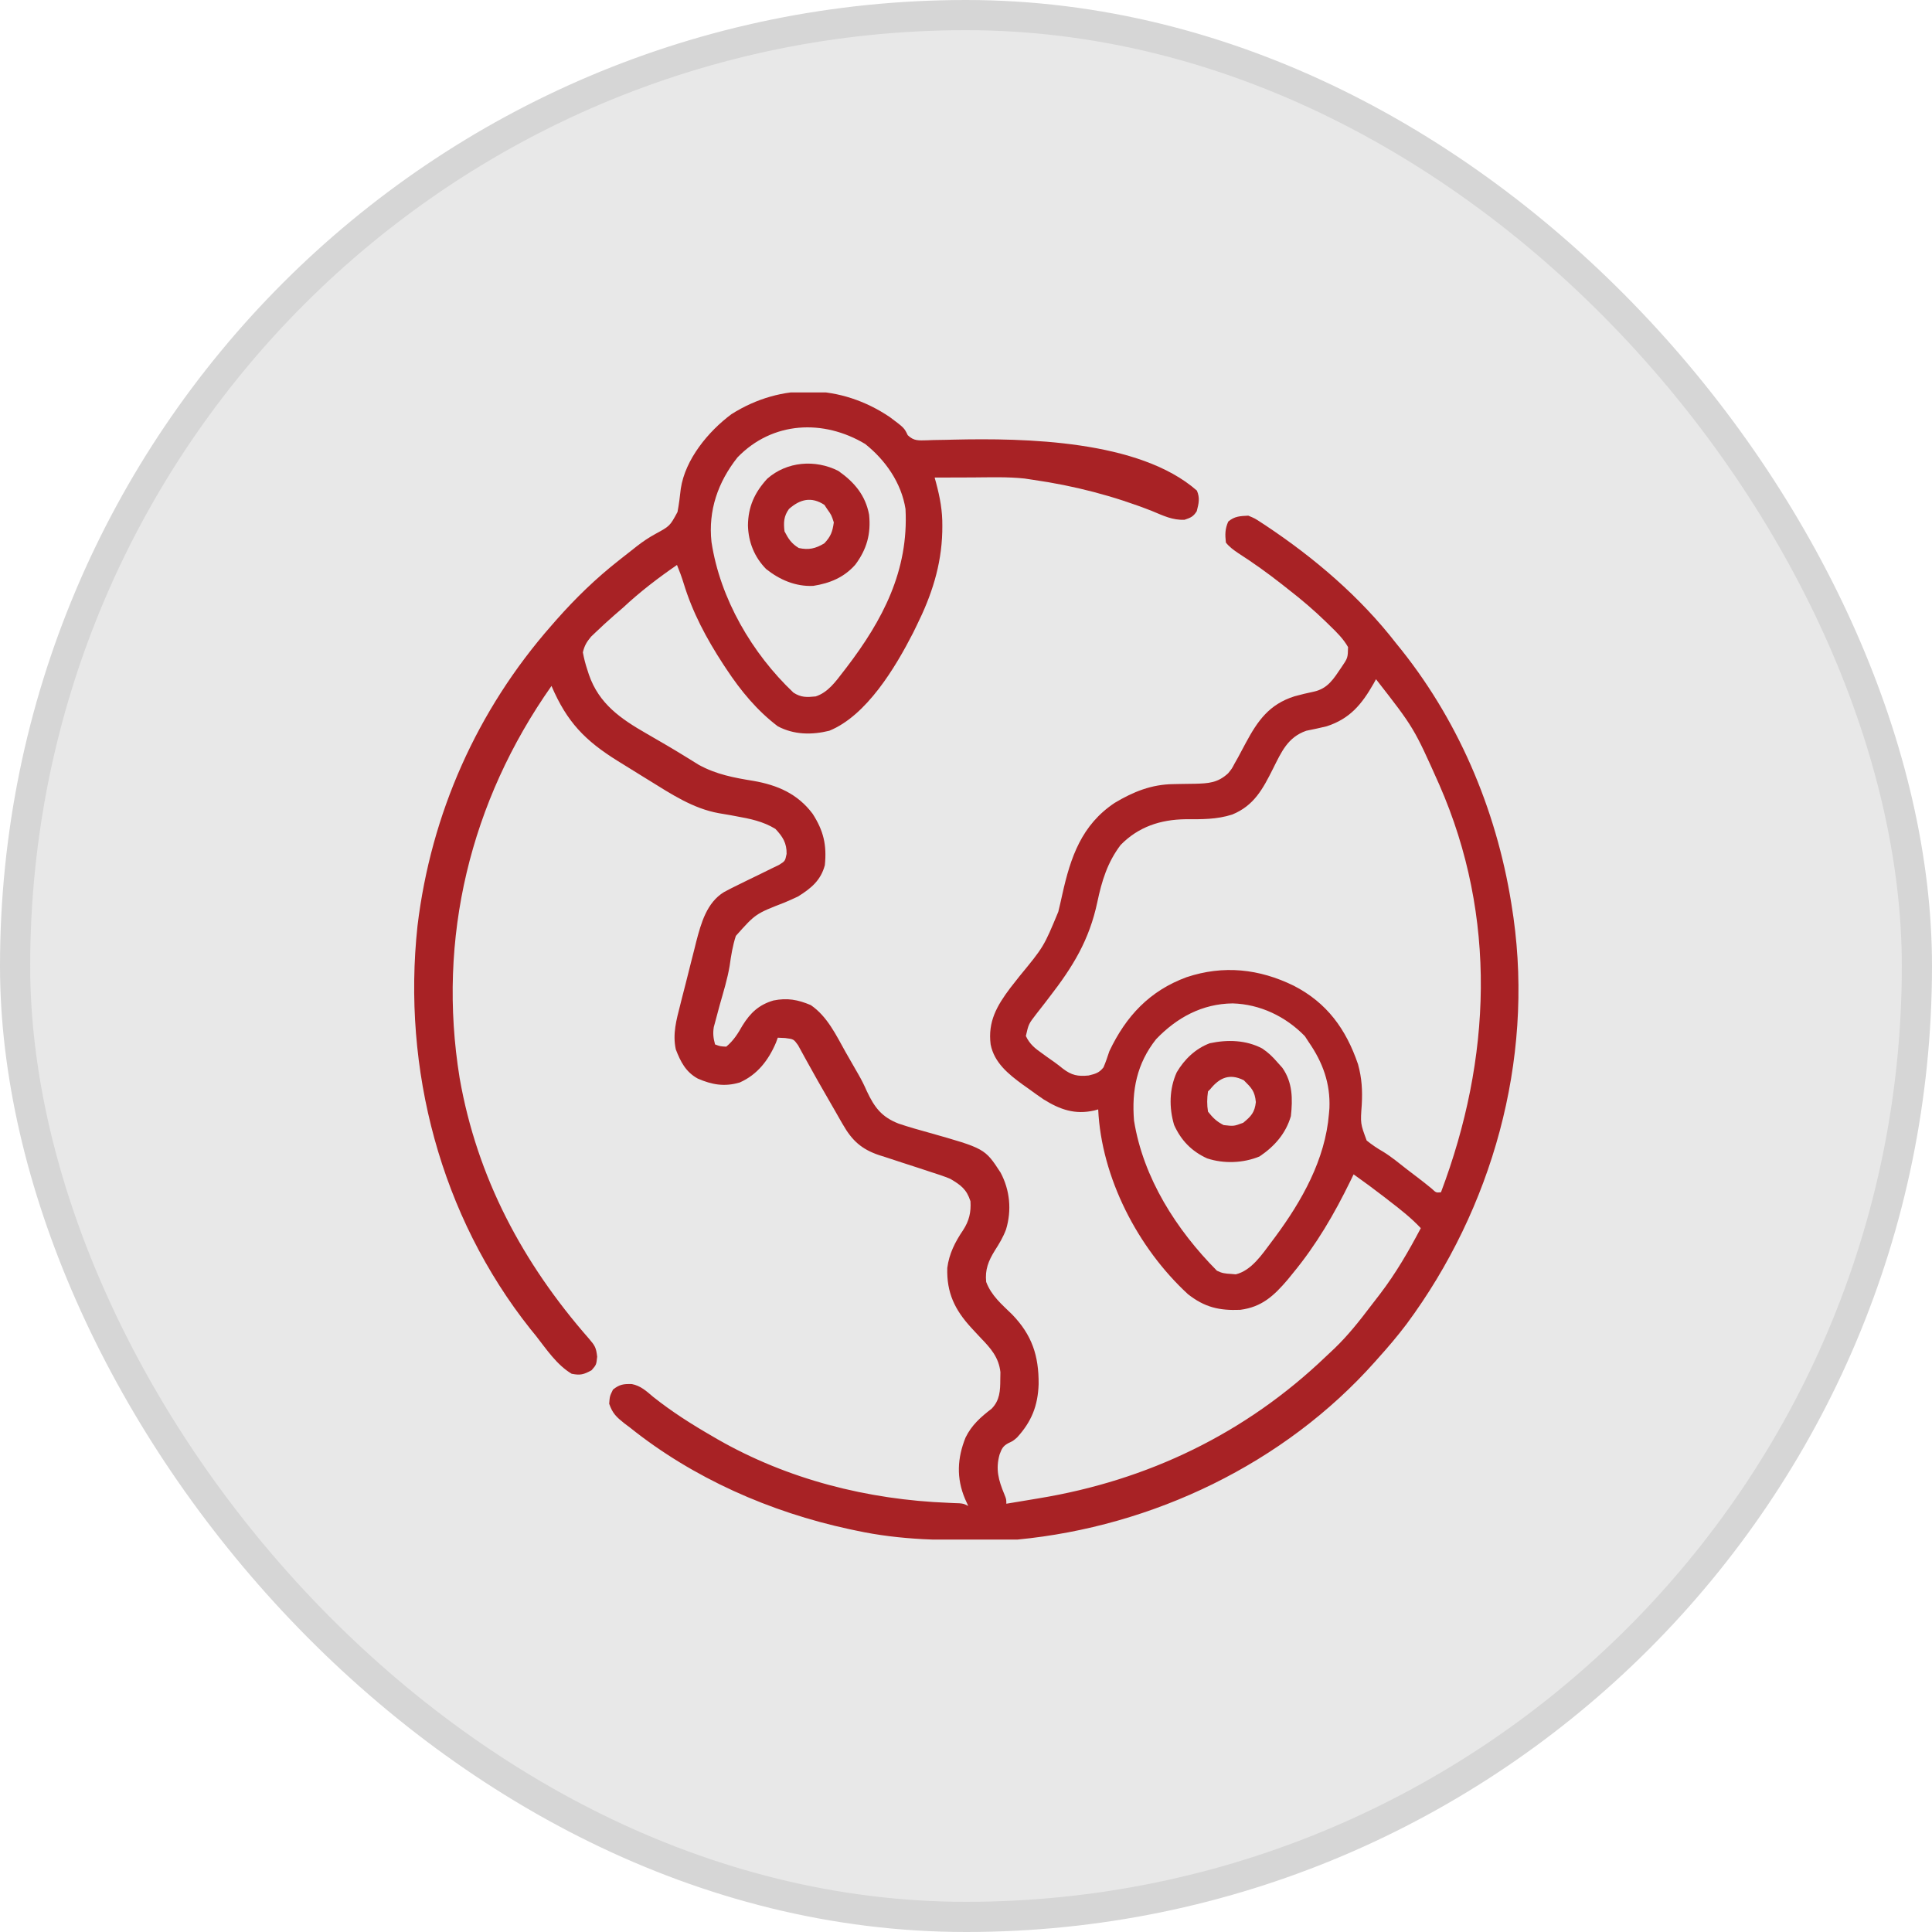
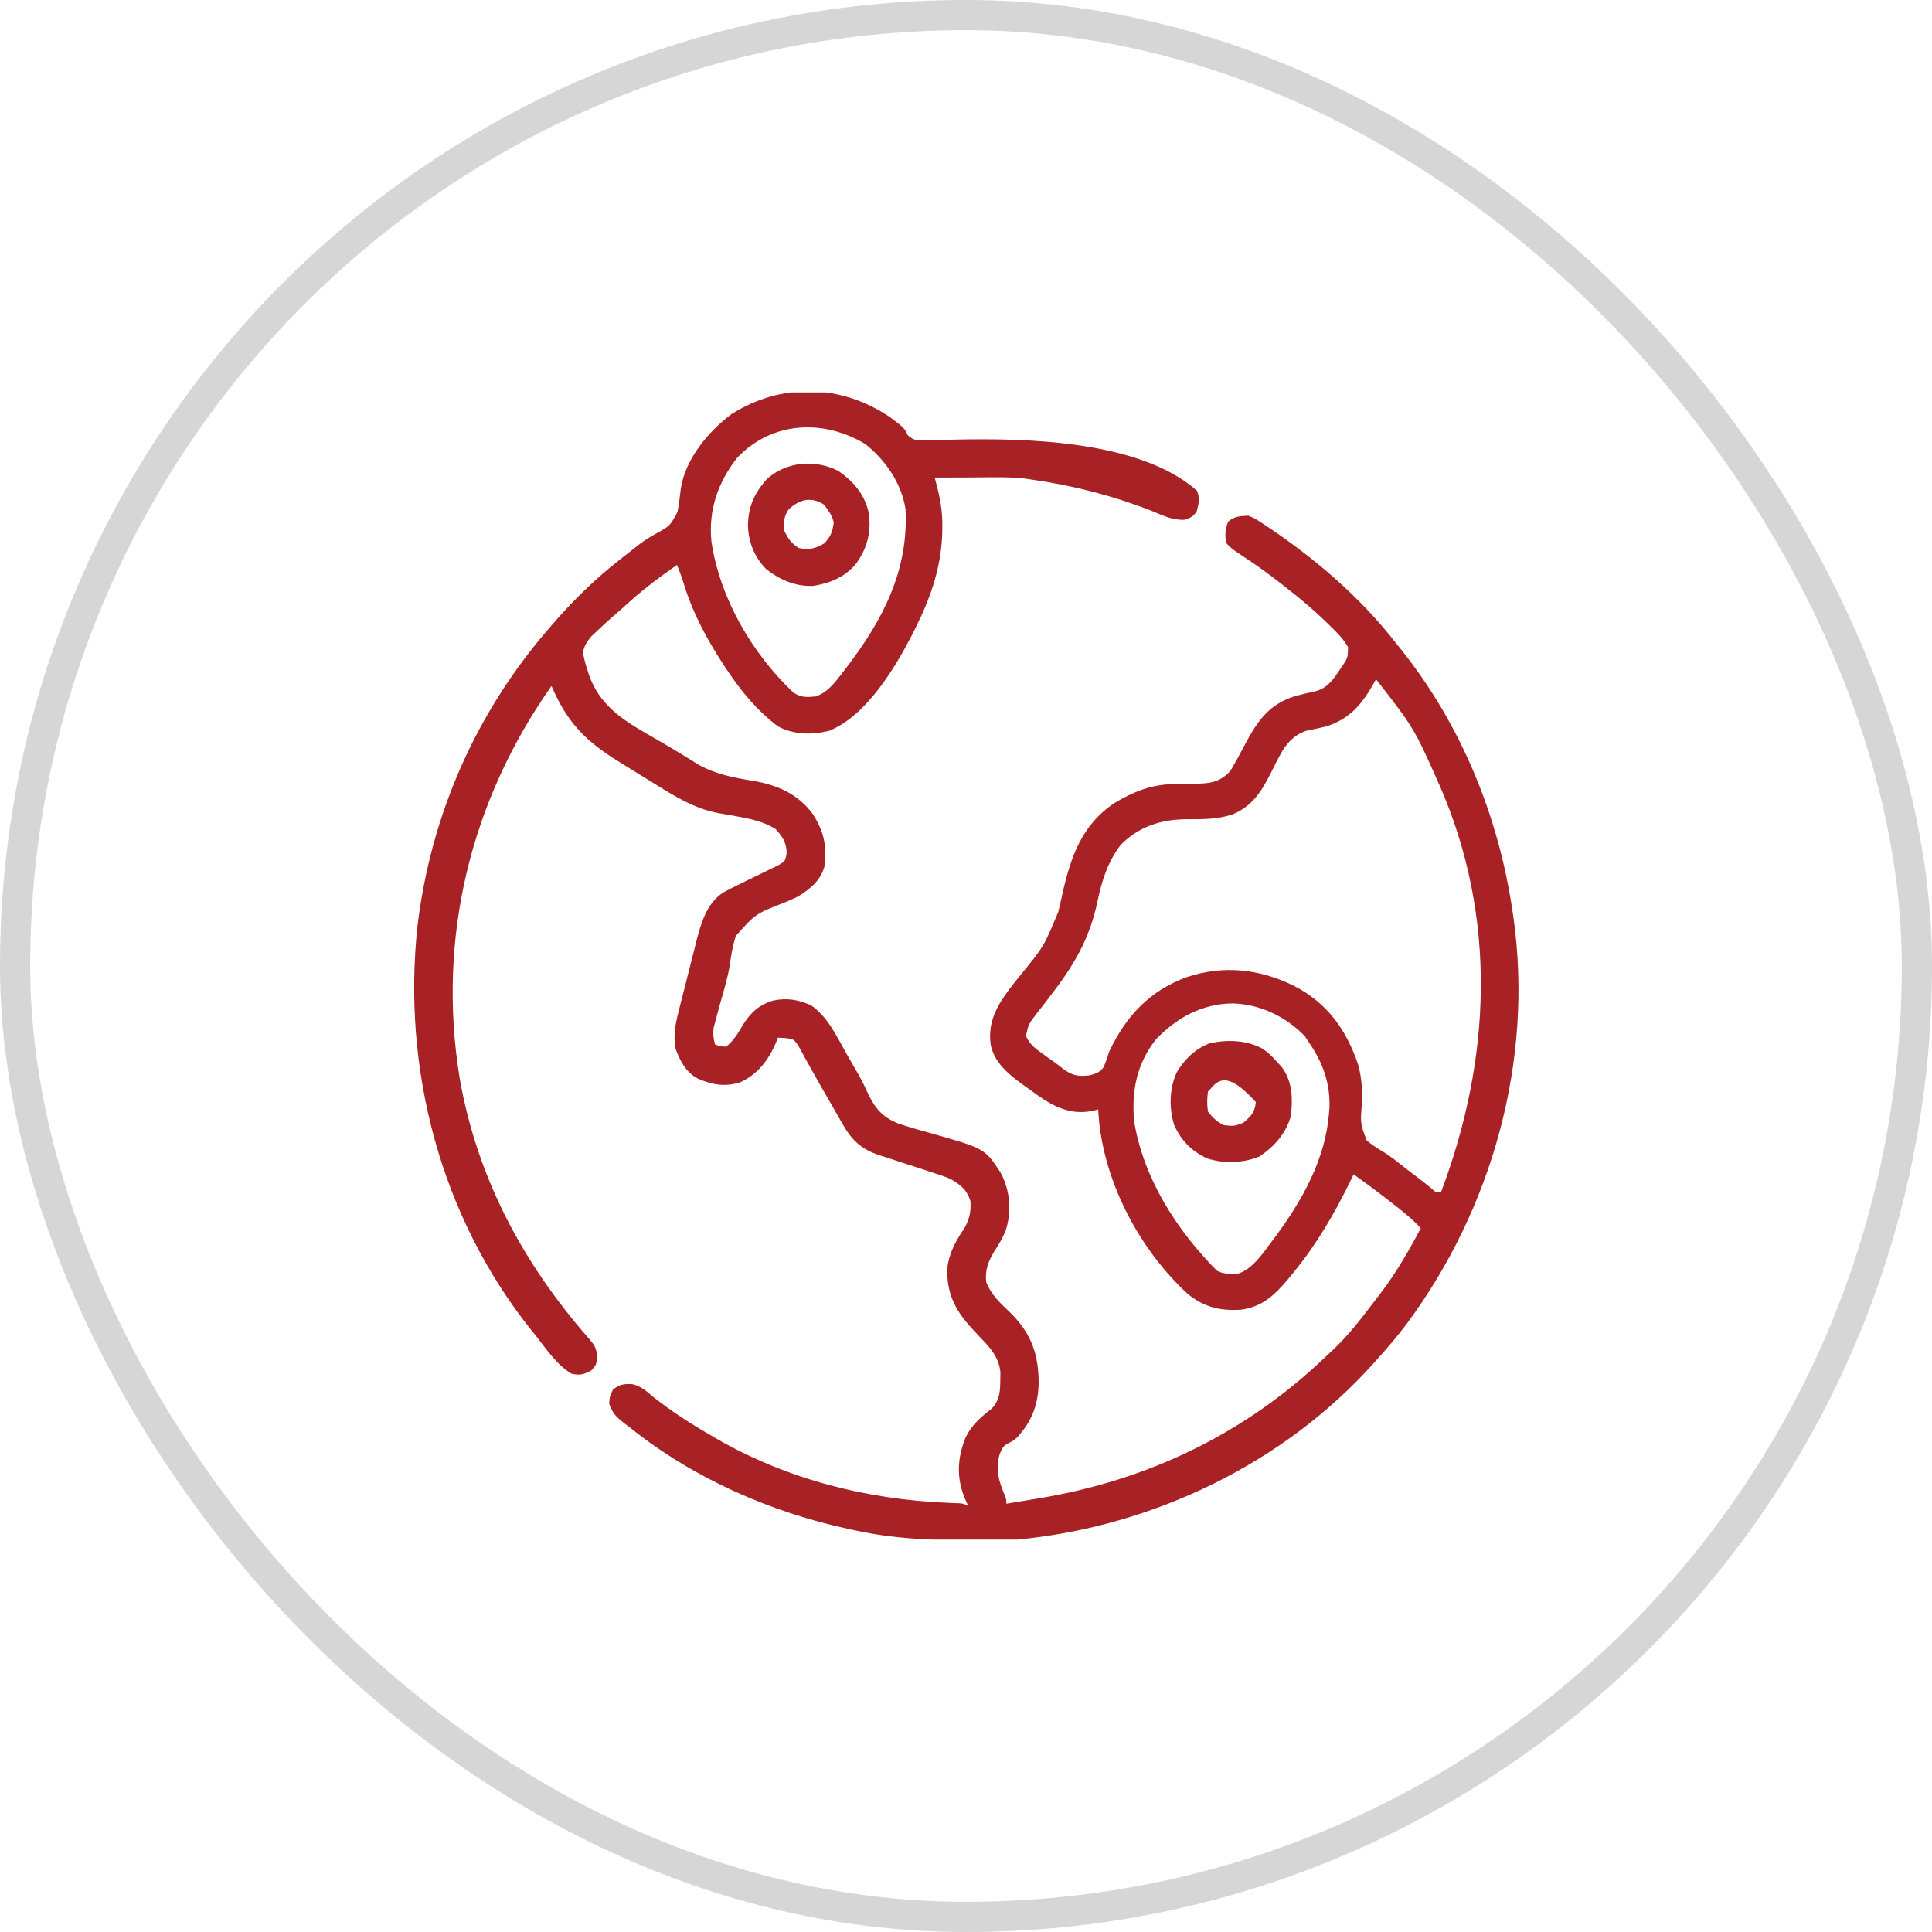
<svg xmlns="http://www.w3.org/2000/svg" width="64" height="64" viewBox="0 0 64 64" fill="none">
-   <rect x="0.5" y="0.5" width="63" height="63" rx="31.5" fill="#E8E8E8" />
  <rect x="0.5" y="0.5" width="63" height="63" rx="31.5" stroke="#D6D6D6" />
  <g clip-path="url(#clip0_57_524)">
    <path d="M29.476 13.816C29.953 14.173 29.953 14.173 30.07 14.416C30.278 14.616 30.431 14.589 30.711 14.585C30.778 14.582 30.845 14.58 30.914 14.577C31.058 14.575 31.202 14.572 31.347 14.57C31.422 14.568 31.498 14.566 31.576 14.564C33.945 14.51 37.74 14.575 39.649 16.252C39.755 16.5 39.71 16.677 39.644 16.934C39.529 17.116 39.445 17.148 39.241 17.218C38.841 17.237 38.53 17.08 38.165 16.929C36.891 16.428 35.581 16.089 34.226 15.895C34.132 15.881 34.038 15.867 33.941 15.852C33.37 15.791 32.791 15.813 32.218 15.816C32.096 15.816 31.974 15.816 31.852 15.817C31.555 15.818 31.258 15.819 30.961 15.82C30.976 15.876 30.992 15.932 31.008 15.99C31.138 16.476 31.222 16.923 31.216 17.425C31.215 17.488 31.215 17.552 31.214 17.617C31.185 18.735 30.86 19.725 30.367 20.719C30.326 20.802 30.286 20.885 30.244 20.971C29.659 22.112 28.708 23.704 27.472 24.207C26.893 24.35 26.3 24.343 25.765 24.059C25.082 23.542 24.537 22.882 24.068 22.171C24.03 22.113 23.992 22.055 23.952 21.996C23.4 21.146 22.942 20.293 22.646 19.321C22.582 19.114 22.509 18.915 22.426 18.715C21.794 19.151 21.206 19.6 20.644 20.125C20.543 20.214 20.441 20.302 20.338 20.39C20.13 20.572 19.926 20.759 19.726 20.951C19.678 20.997 19.63 21.043 19.58 21.09C19.433 21.267 19.362 21.384 19.308 21.61C19.347 21.816 19.391 21.992 19.457 22.189C19.474 22.242 19.491 22.295 19.509 22.35C19.844 23.318 20.563 23.811 21.424 24.305C21.569 24.389 21.715 24.474 21.86 24.558C21.931 24.599 22.002 24.64 22.075 24.683C22.255 24.788 22.433 24.895 22.61 25.004C22.66 25.034 22.709 25.065 22.76 25.096C22.889 25.175 23.018 25.255 23.146 25.335C23.727 25.654 24.31 25.763 24.959 25.868C25.755 26.007 26.423 26.295 26.919 26.957C27.281 27.519 27.392 27.99 27.324 28.66C27.191 29.165 26.863 29.432 26.433 29.699C26.285 29.769 26.136 29.835 25.985 29.899C25.03 30.269 25.03 30.269 24.376 31.003C24.27 31.326 24.218 31.656 24.171 31.992C24.097 32.436 23.962 32.866 23.84 33.299C23.794 33.468 23.748 33.637 23.704 33.807C23.684 33.879 23.665 33.951 23.645 34.025C23.611 34.24 23.631 34.389 23.687 34.598C23.858 34.662 23.858 34.662 24.058 34.672C24.3 34.47 24.442 34.243 24.596 33.971C24.858 33.55 25.138 33.286 25.618 33.143C26.083 33.049 26.429 33.115 26.858 33.295C27.407 33.67 27.698 34.292 28.015 34.858C28.155 35.105 28.296 35.352 28.439 35.597C28.544 35.778 28.633 35.96 28.717 36.151C28.968 36.684 29.205 37.001 29.765 37.22C30.097 37.332 30.432 37.428 30.77 37.52C32.625 38.045 32.625 38.045 33.145 38.843C33.456 39.426 33.518 40.091 33.327 40.725C33.232 40.981 33.102 41.197 32.955 41.426C32.743 41.768 32.626 42.058 32.668 42.465C32.842 42.922 33.177 43.201 33.523 43.538C34.186 44.22 34.413 44.911 34.406 45.851C34.382 46.564 34.174 47.091 33.691 47.619C33.558 47.734 33.558 47.734 33.403 47.806C33.222 47.904 33.185 47.989 33.113 48.18C32.975 48.669 33.077 49.033 33.268 49.495C33.336 49.664 33.336 49.664 33.336 49.813C33.58 49.773 33.824 49.733 34.069 49.691C34.18 49.672 34.292 49.653 34.404 49.635C38.029 49.04 41.26 47.484 43.917 44.941C44.012 44.851 44.108 44.761 44.203 44.672C44.651 44.242 45.029 43.765 45.403 43.271C45.506 43.135 45.61 43 45.715 42.866C46.241 42.177 46.662 41.449 47.066 40.684C46.751 40.349 46.401 40.073 46.036 39.793C45.979 39.748 45.921 39.703 45.862 39.657C45.526 39.398 45.186 39.147 44.84 38.902C44.804 38.975 44.769 39.048 44.733 39.123C44.2 40.216 43.61 41.228 42.836 42.168C42.774 42.243 42.713 42.319 42.65 42.397C42.194 42.93 41.796 43.298 41.083 43.39C40.385 43.419 39.901 43.303 39.353 42.872C37.688 41.339 36.484 39.005 36.379 36.75C36.336 36.762 36.294 36.774 36.25 36.786C35.612 36.932 35.118 36.758 34.574 36.421C34.401 36.304 34.232 36.182 34.064 36.059C33.978 35.998 33.978 35.998 33.891 35.937C33.411 35.588 32.935 35.205 32.816 34.598C32.721 33.844 33.021 33.32 33.465 32.729C33.567 32.598 33.669 32.468 33.772 32.339C34.578 31.359 34.578 31.359 35.057 30.205C35.079 30.111 35.102 30.017 35.125 29.92C35.148 29.822 35.169 29.723 35.191 29.625C35.465 28.395 35.829 27.326 36.926 26.596C37.542 26.227 38.145 25.984 38.867 25.975C38.944 25.974 39.021 25.972 39.101 25.97C39.262 25.967 39.423 25.965 39.584 25.963C40.032 25.951 40.338 25.935 40.683 25.617C40.807 25.465 40.807 25.465 40.897 25.293C40.952 25.196 40.952 25.196 41.008 25.097C41.095 24.937 41.181 24.777 41.265 24.616C41.665 23.871 42.045 23.331 42.882 23.066C43.093 23.009 43.303 22.956 43.517 22.913C43.988 22.812 44.179 22.485 44.435 22.108C44.648 21.795 44.648 21.795 44.656 21.435C44.498 21.16 44.292 20.957 44.065 20.737C43.995 20.669 43.995 20.669 43.923 20.598C43.531 20.217 43.12 19.866 42.687 19.531C42.609 19.47 42.532 19.408 42.454 19.347C41.988 18.981 41.513 18.641 41.014 18.321C40.857 18.213 40.728 18.122 40.609 17.973C40.58 17.707 40.578 17.522 40.688 17.277C40.901 17.098 41.076 17.097 41.351 17.082C41.571 17.173 41.571 17.173 41.792 17.319C41.833 17.345 41.873 17.372 41.915 17.399C43.539 18.479 45.053 19.768 46.25 21.313C46.307 21.384 46.365 21.455 46.424 21.528C48.415 24.03 49.652 27.062 50.109 30.219C50.118 30.278 50.127 30.337 50.136 30.398C50.8 35.147 49.432 40.029 46.596 43.86C46.3 44.252 45.984 44.624 45.656 44.988C45.621 45.028 45.585 45.068 45.549 45.109C42.549 48.482 38.189 50.57 33.707 51C33.468 51.012 33.228 51.016 32.989 51.018C32.921 51.019 32.853 51.019 32.783 51.02C31.285 51.033 29.834 51.022 28.363 50.703C28.25 50.679 28.25 50.679 28.134 50.655C25.513 50.089 22.967 48.971 20.867 47.289C20.806 47.243 20.746 47.198 20.683 47.151C20.421 46.942 20.292 46.824 20.18 46.501C20.199 46.25 20.199 46.25 20.306 46.032C20.523 45.858 20.656 45.842 20.93 45.849C21.223 45.904 21.415 46.085 21.637 46.273C22.263 46.771 22.92 47.187 23.613 47.586C23.664 47.616 23.715 47.645 23.767 47.676C26.095 49.011 28.748 49.68 31.418 49.783C31.481 49.786 31.544 49.789 31.61 49.792C31.667 49.794 31.724 49.796 31.783 49.798C31.926 49.813 31.926 49.813 32.074 49.887C32.039 49.809 32.004 49.731 31.967 49.65C31.678 48.965 31.709 48.307 31.985 47.621C32.185 47.209 32.49 46.94 32.849 46.665C33.12 46.388 33.135 46.069 33.136 45.698C33.138 45.617 33.139 45.536 33.14 45.453C33.086 44.969 32.824 44.668 32.496 44.33C32.423 44.252 32.35 44.173 32.277 44.095C32.224 44.038 32.224 44.038 32.171 43.98C31.627 43.387 31.355 42.82 31.38 42.002C31.44 41.533 31.639 41.141 31.902 40.753C32.103 40.445 32.171 40.16 32.148 39.793C32.021 39.397 31.831 39.258 31.48 39.051C31.269 38.963 31.053 38.893 30.835 38.824C30.71 38.783 30.585 38.741 30.46 38.7C30.265 38.636 30.07 38.573 29.874 38.51C29.684 38.448 29.494 38.386 29.305 38.323C29.247 38.305 29.189 38.286 29.129 38.268C28.547 38.074 28.227 37.788 27.919 37.247C27.893 37.203 27.867 37.158 27.841 37.113C27.787 37.019 27.733 36.925 27.68 36.83C27.597 36.684 27.513 36.538 27.428 36.392C27.195 35.989 26.964 35.585 26.74 35.176C26.711 35.124 26.682 35.071 26.652 35.017C26.579 34.887 26.508 34.756 26.437 34.624C26.291 34.422 26.291 34.422 26.007 34.386C25.927 34.382 25.848 34.379 25.765 34.375C25.746 34.429 25.726 34.482 25.706 34.537C25.458 35.12 25.09 35.6 24.504 35.859C24.001 36.007 23.588 35.935 23.116 35.73C22.719 35.513 22.545 35.174 22.387 34.763C22.276 34.251 22.406 33.787 22.533 33.291C22.552 33.216 22.571 33.141 22.59 33.063C22.63 32.905 22.671 32.747 22.712 32.589C22.773 32.35 22.833 32.11 22.893 31.87C22.932 31.716 22.971 31.561 23.011 31.407C23.037 31.301 23.037 31.301 23.064 31.192C23.225 30.577 23.413 29.899 23.984 29.551C24.139 29.467 24.297 29.387 24.456 29.31C24.546 29.266 24.636 29.222 24.726 29.177C24.866 29.108 25.006 29.04 25.147 28.973C25.284 28.907 25.42 28.84 25.555 28.772C25.637 28.733 25.718 28.694 25.802 28.653C26.008 28.525 26.008 28.525 26.057 28.287C26.065 27.928 25.928 27.715 25.687 27.459C25.282 27.209 24.844 27.121 24.379 27.038C24.316 27.026 24.253 27.014 24.188 27.002C24.062 26.98 23.936 26.958 23.811 26.938C22.958 26.785 22.233 26.303 21.507 25.854C21.396 25.786 21.396 25.786 21.283 25.716C21.07 25.585 20.857 25.453 20.644 25.32C20.56 25.268 20.56 25.268 20.474 25.215C19.379 24.535 18.783 23.921 18.269 22.723C15.578 26.545 14.474 31.081 15.226 35.711C15.803 39.01 17.32 41.848 19.511 44.346C19.708 44.577 19.748 44.64 19.782 44.942C19.754 45.211 19.754 45.211 19.596 45.392C19.338 45.532 19.227 45.566 18.937 45.508C18.443 45.214 18.098 44.69 17.75 44.246C17.692 44.174 17.634 44.102 17.573 44.029C14.592 40.277 13.319 35.414 13.83 30.673C14.277 26.957 15.801 23.527 18.269 20.719C18.355 20.62 18.355 20.62 18.443 20.52C19.077 19.804 19.744 19.157 20.496 18.567C20.534 18.536 20.572 18.506 20.612 18.475C20.732 18.38 20.853 18.285 20.974 18.191C21.014 18.159 21.054 18.128 21.095 18.095C21.296 17.939 21.487 17.81 21.712 17.687C22.191 17.426 22.191 17.426 22.443 16.961C22.493 16.705 22.522 16.447 22.552 16.188C22.698 15.216 23.463 14.291 24.229 13.721C25.891 12.668 27.855 12.722 29.476 13.816ZM24.43 15.152C23.782 15.972 23.456 16.911 23.569 17.954C23.853 19.83 24.913 21.646 26.285 22.945C26.538 23.107 26.72 23.1 27.02 23.07C27.427 22.938 27.68 22.581 27.932 22.254C27.967 22.209 28.002 22.163 28.038 22.117C29.243 20.54 30.104 18.899 29.996 16.86C29.86 15.998 29.334 15.243 28.66 14.707C27.277 13.879 25.59 13.953 24.43 15.152ZM45.582 22.5C45.556 22.548 45.53 22.595 45.503 22.644C45.109 23.333 44.719 23.808 43.949 24.059C43.724 24.113 43.5 24.163 43.273 24.207C42.657 24.421 42.449 24.909 42.172 25.46C41.834 26.134 41.543 26.687 40.818 26.983C40.305 27.148 39.804 27.14 39.27 27.138C38.439 27.15 37.712 27.388 37.121 27.992C36.684 28.57 36.498 29.183 36.351 29.88C36.083 31.145 35.542 32.023 34.761 33.032C34.713 33.095 34.665 33.157 34.616 33.222C34.522 33.346 34.426 33.468 34.329 33.59C34.074 33.921 34.074 33.921 33.983 34.319C34.109 34.59 34.289 34.732 34.528 34.899C34.594 34.947 34.594 34.947 34.661 34.996C34.749 35.058 34.837 35.12 34.925 35.182C35.023 35.251 35.117 35.326 35.21 35.401C35.497 35.62 35.702 35.663 36.063 35.627C36.288 35.572 36.412 35.541 36.555 35.357C36.631 35.181 36.689 35.002 36.75 34.82C37.304 33.654 38.087 32.82 39.306 32.371C40.53 31.963 41.714 32.093 42.859 32.654C43.955 33.218 44.588 34.087 44.986 35.254C45.114 35.717 45.136 36.122 45.11 36.598C45.064 37.218 45.064 37.218 45.273 37.781C45.447 37.922 45.621 38.039 45.815 38.15C46.097 38.323 46.351 38.536 46.612 38.74C46.718 38.821 46.825 38.902 46.931 38.983C47.1 39.111 47.265 39.241 47.429 39.376C47.572 39.511 47.572 39.511 47.734 39.496C49.401 35.081 49.606 30.387 47.678 25.993C46.839 24.111 46.839 24.111 45.582 22.5ZM38.298 34.424C37.659 35.229 37.484 36.12 37.566 37.121C37.871 39.026 38.972 40.742 40.312 42.094C40.478 42.177 40.587 42.19 40.772 42.2C40.826 42.205 40.881 42.209 40.937 42.214C41.456 42.089 41.812 41.549 42.117 41.143C42.158 41.088 42.2 41.033 42.242 40.976C43.127 39.78 43.901 38.411 44.023 36.898C44.028 36.837 44.034 36.775 44.039 36.711C44.073 35.888 43.818 35.193 43.355 34.523C43.312 34.458 43.27 34.392 43.225 34.324C42.591 33.672 41.743 33.265 40.832 33.239C39.822 33.251 38.984 33.709 38.298 34.424Z" fill="#A82225" />
    <path d="M27.769 15.598C28.299 15.969 28.669 16.405 28.79 17.05C28.856 17.686 28.712 18.2 28.331 18.708C27.958 19.129 27.491 19.321 26.94 19.408C26.357 19.436 25.827 19.207 25.379 18.85C24.989 18.454 24.791 17.955 24.777 17.407C24.784 16.783 24.996 16.317 25.416 15.858C26.069 15.284 27.005 15.213 27.769 15.598ZM26.137 16.859C25.962 17.097 25.953 17.312 25.988 17.602C26.118 17.853 26.218 18.006 26.461 18.154C26.794 18.225 27.014 18.173 27.305 18C27.521 17.773 27.578 17.614 27.621 17.305C27.542 17.061 27.542 17.061 27.398 16.859C27.369 16.815 27.34 16.77 27.31 16.725C26.877 16.441 26.502 16.537 26.137 16.859Z" fill="#A82225" />
-     <path d="M41.81 34.731C42.009 34.862 42.162 35.01 42.317 35.191C42.37 35.251 42.424 35.311 42.479 35.372C42.82 35.855 42.825 36.403 42.762 36.973C42.595 37.55 42.218 37.977 41.723 38.309C41.188 38.531 40.541 38.556 39.988 38.373C39.475 38.139 39.127 37.781 38.894 37.267C38.723 36.692 38.732 36.07 38.981 35.521C39.235 35.091 39.601 34.737 40.075 34.559C40.661 34.433 41.275 34.45 41.81 34.731ZM40.09 36.082C40.066 36.106 40.041 36.131 40.016 36.156C39.983 36.383 39.98 36.598 40.016 36.824C40.178 37.029 40.303 37.153 40.535 37.27C40.874 37.309 40.874 37.309 41.185 37.192C41.45 36.974 41.563 36.849 41.602 36.509C41.566 36.142 41.46 36.042 41.203 35.785C40.731 35.549 40.397 35.7 40.09 36.082Z" fill="#A82225" />
+     <path d="M41.81 34.731C42.009 34.862 42.162 35.01 42.317 35.191C42.37 35.251 42.424 35.311 42.479 35.372C42.82 35.855 42.825 36.403 42.762 36.973C42.595 37.55 42.218 37.977 41.723 38.309C41.188 38.531 40.541 38.556 39.988 38.373C39.475 38.139 39.127 37.781 38.894 37.267C38.723 36.692 38.732 36.07 38.981 35.521C39.235 35.091 39.601 34.737 40.075 34.559C40.661 34.433 41.275 34.45 41.81 34.731ZM40.09 36.082C40.066 36.106 40.041 36.131 40.016 36.156C39.983 36.383 39.98 36.598 40.016 36.824C40.178 37.029 40.303 37.153 40.535 37.27C40.874 37.309 40.874 37.309 41.185 37.192C41.45 36.974 41.563 36.849 41.602 36.509C40.731 35.549 40.397 35.7 40.09 36.082Z" fill="#A82225" />
  </g>
  <defs>
    <clipPath id="clip0_57_524">
      <rect width="38" height="38" fill="white" transform="translate(13 13)" />
    </clipPath>
  </defs>
</svg>